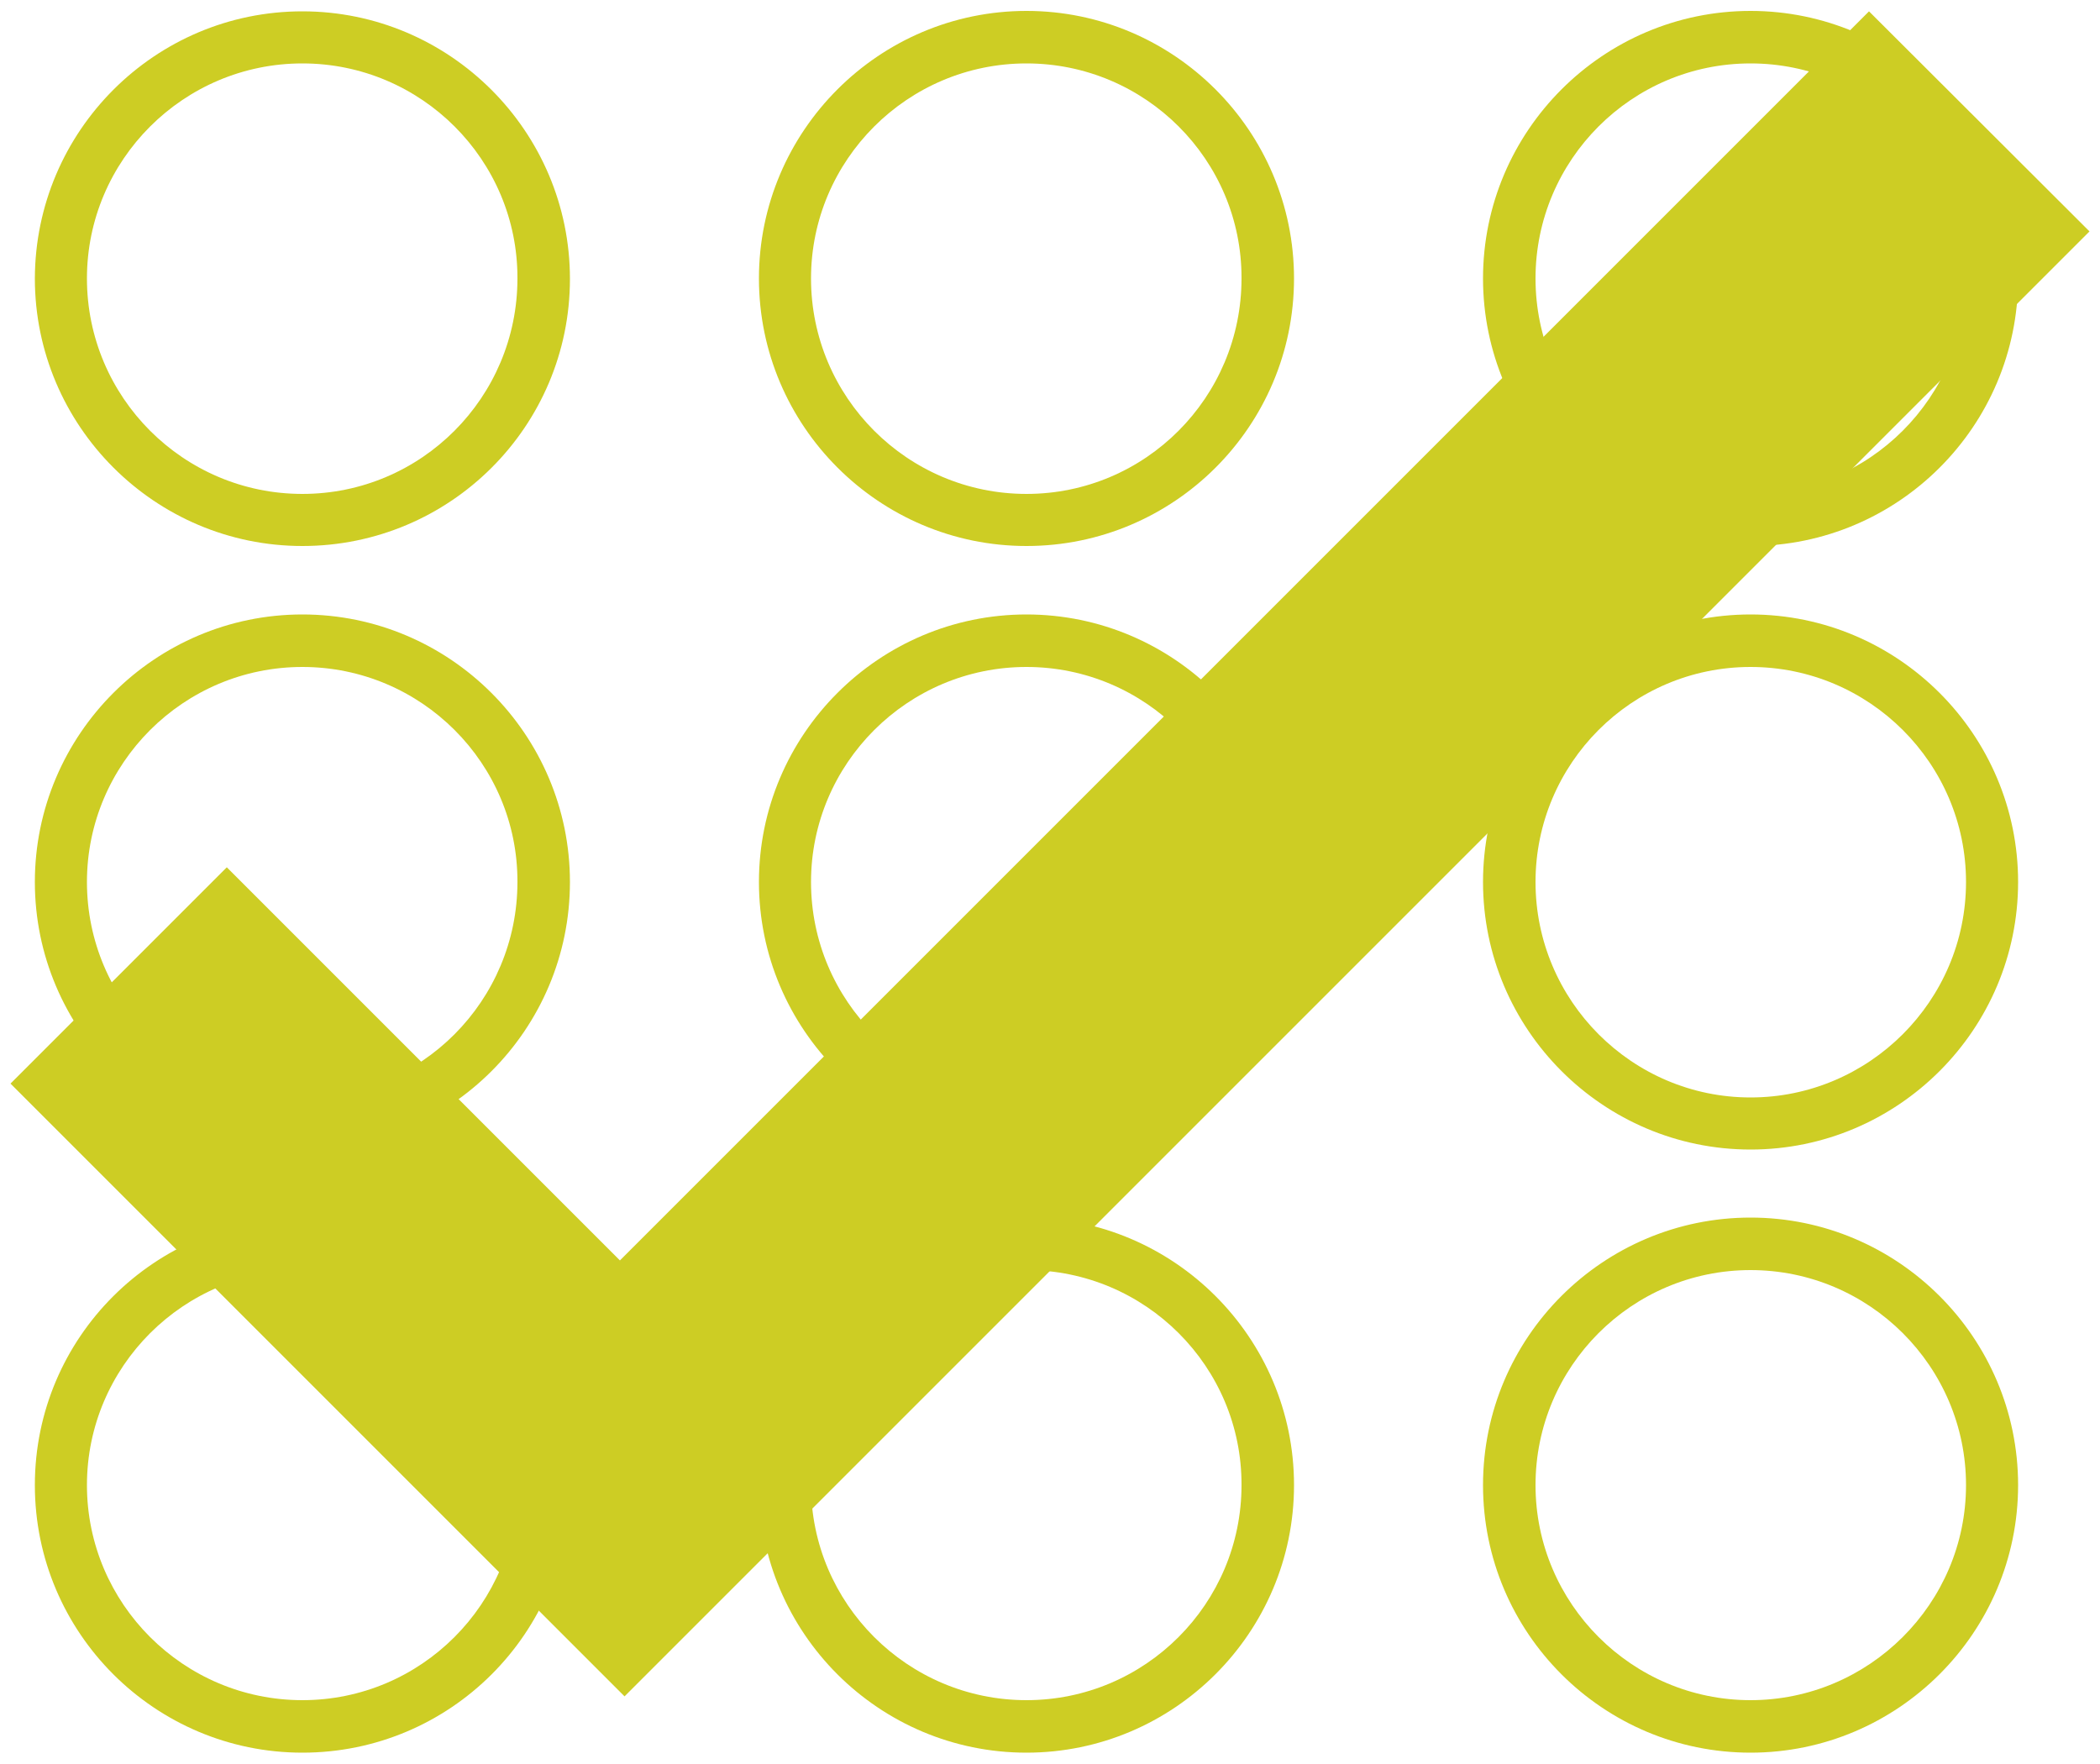
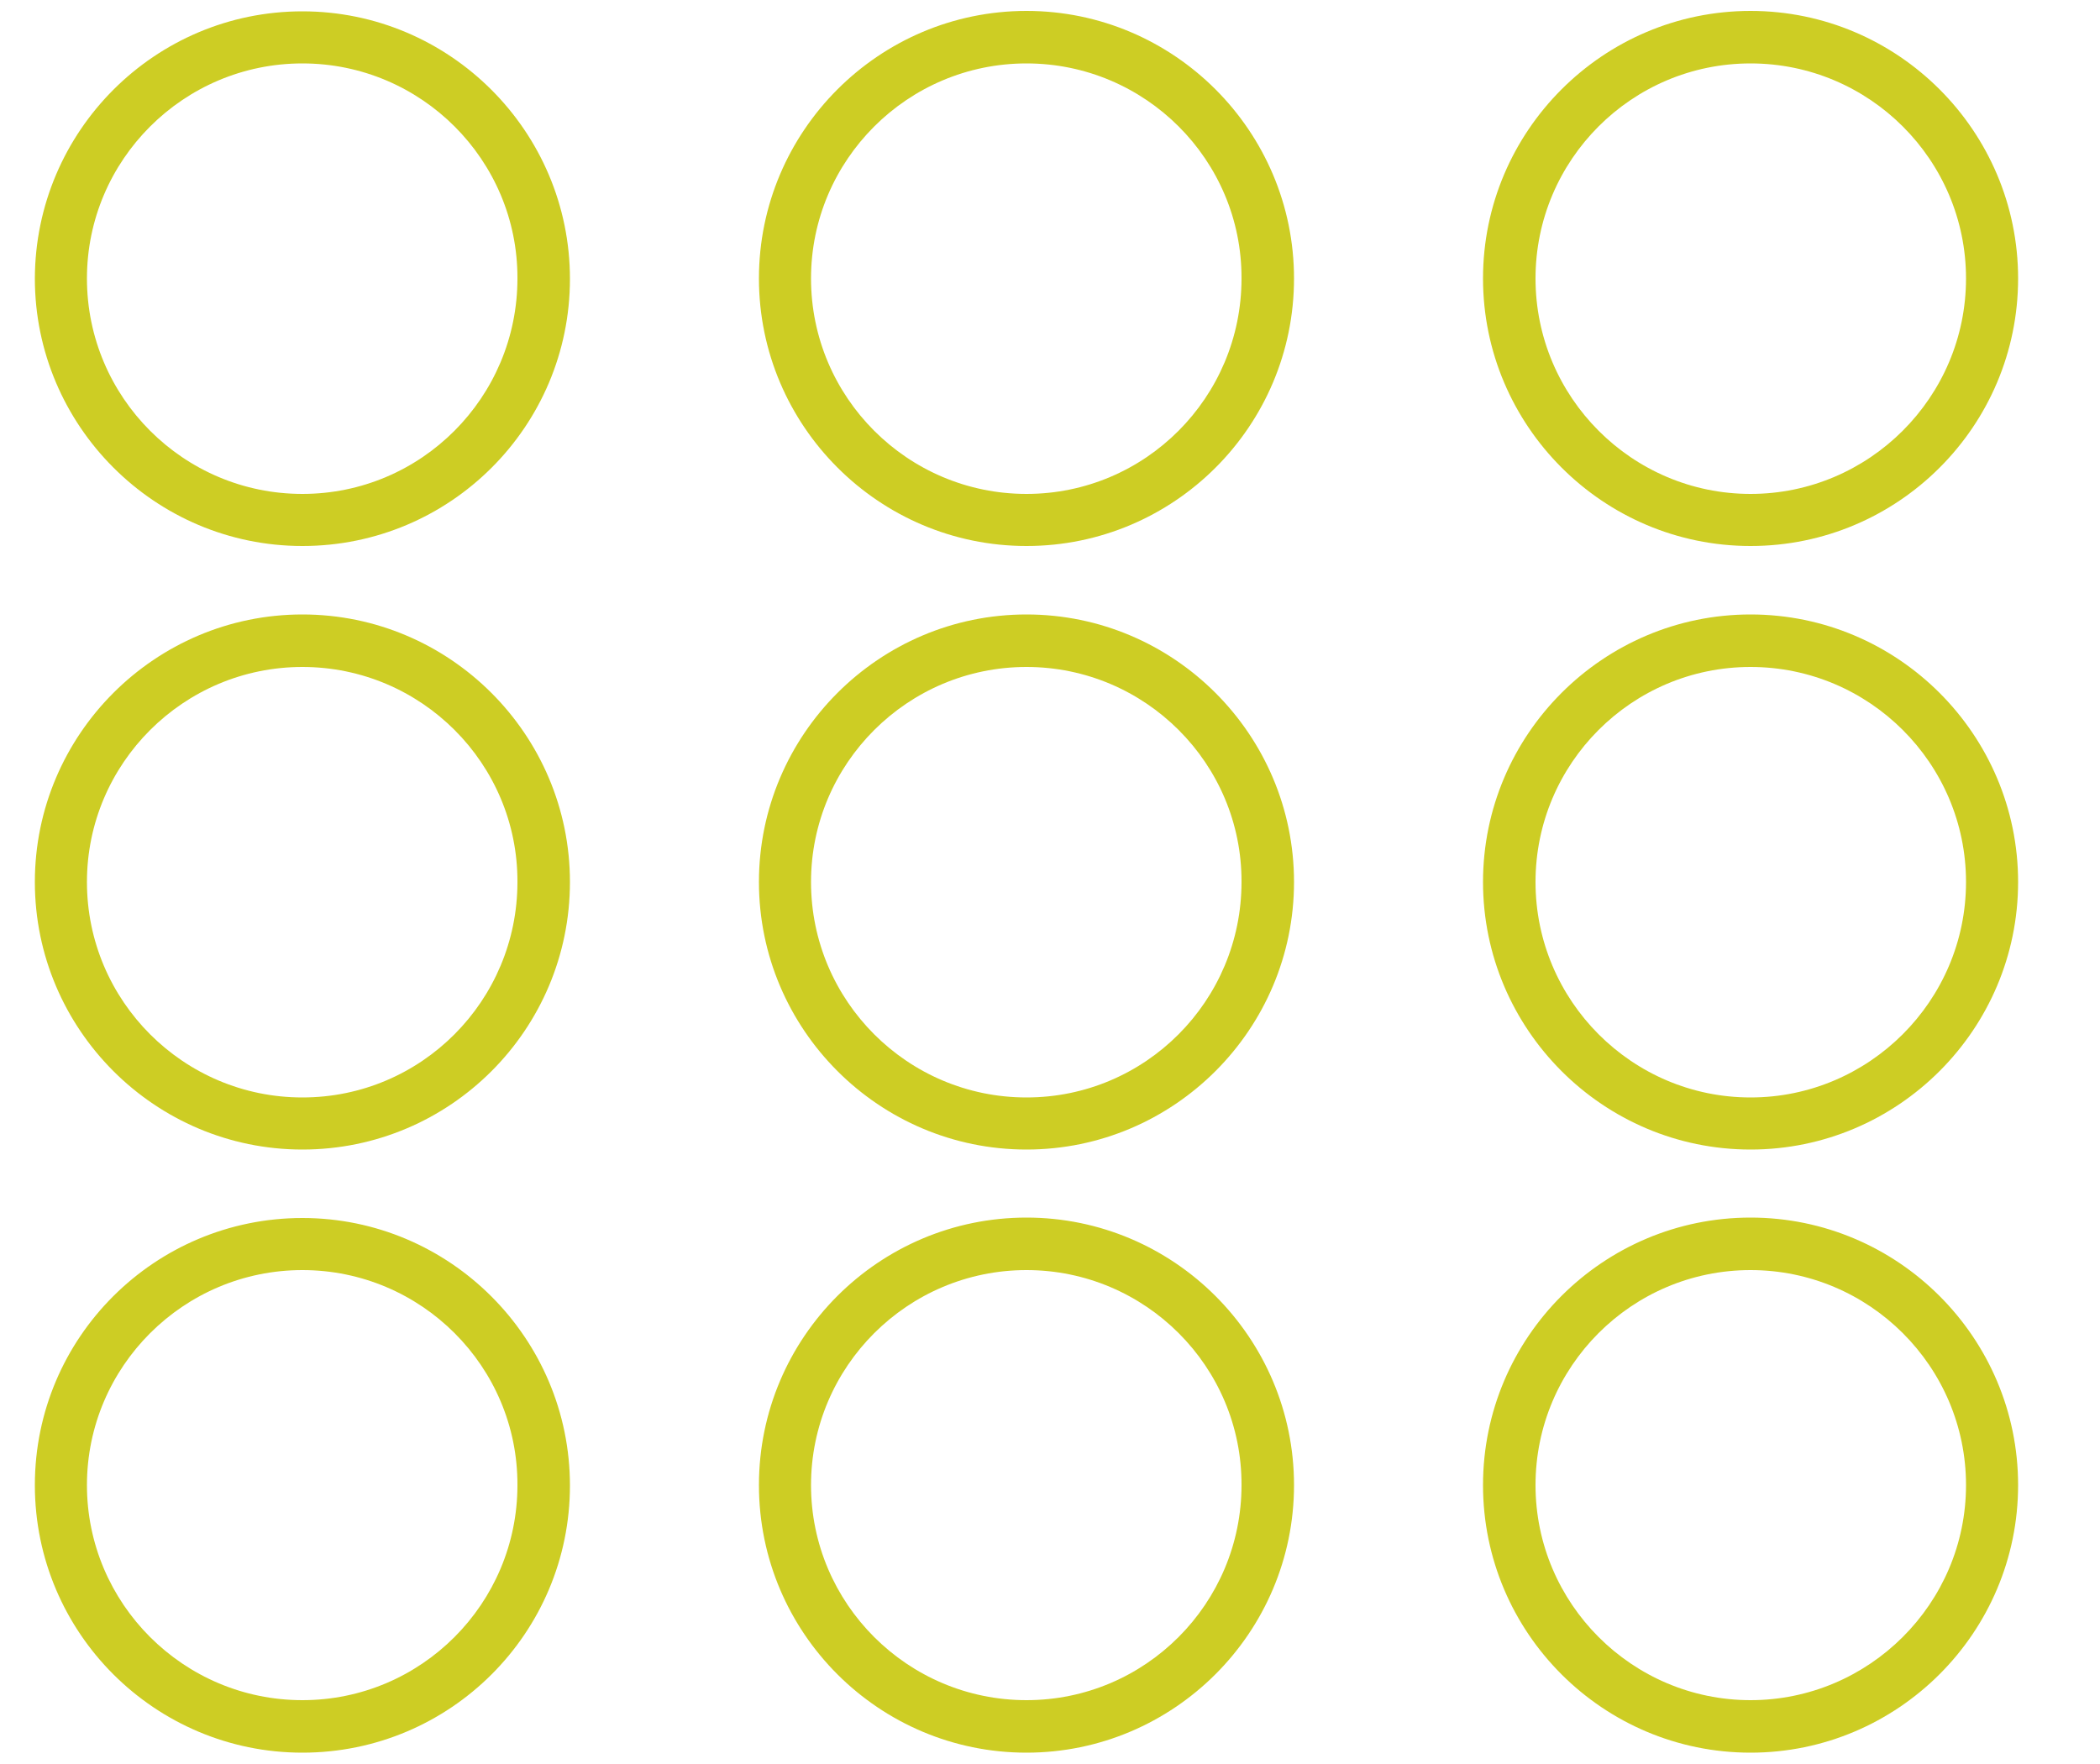
<svg xmlns="http://www.w3.org/2000/svg" version="1.1" id="Calque_1" x="0px" y="0px" viewBox="0 0 500 420" style="enable-background:new 0 0 500 420;" xml:space="preserve">
  <style type="text/css">
	.st0{fill:#CDCD24;}
</style>
  <g>
    <path class="st0" d="M416.8,417.3c-35.1,0-63.7-28.5-63.7-63.7s28.6-63.7,63.7-63.7s63.7,28.6,63.7,63.7S451.9,417.3,416.8,417.3z    M416.8,302.4c-28.3,0-51.2,23-51.2,51.2c0,28.2,23,51.2,51.2,51.2s51.3-23,51.3-51.2C468.1,325.4,445.1,302.4,416.8,302.4z    M244.4,417.3c-35.1,0-63.7-28.5-63.7-63.7s28.6-63.7,63.7-63.7s63.7,28.6,63.7,63.7S279.5,417.3,244.4,417.3z M244.4,302.4   c-28.3,0-51.3,23-51.3,51.2c0,28.2,23,51.2,51.3,51.2s51.2-23,51.2-51.2C295.7,325.4,272.7,302.4,244.4,302.4z M72,417.3   c-35.1,0-63.7-28.5-63.7-63.7S36.9,290,72,290s63.7,28.6,63.7,63.7S107.2,417.3,72,417.3z M72,302.4c-28.3,0-51.3,23-51.3,51.2   c0,28.2,23,51.2,51.3,51.2s51.2-23,51.2-51.2C123.3,325.4,100.3,302.4,72,302.4z M416.8,273.7c-35.1,0-63.7-28.6-63.7-63.7   c0-35.1,28.6-63.7,63.7-63.7s63.7,28.6,63.7,63.7C480.5,245.1,451.9,273.7,416.8,273.7z M416.8,158.8c-28.3,0-51.2,23-51.2,51.2   c0,28.3,23,51.3,51.2,51.3s51.3-23,51.3-51.3C468.1,181.8,445.1,158.8,416.8,158.8z M244.4,273.7c-35.1,0-63.7-28.6-63.7-63.7   c0-35.1,28.6-63.7,63.7-63.7s63.7,28.6,63.7,63.7C308.1,245.1,279.5,273.7,244.4,273.7z M244.4,158.8c-28.3,0-51.3,23-51.3,51.2   c0,28.3,23,51.3,51.3,51.3s51.2-23,51.2-51.3C295.7,181.8,272.7,158.8,244.4,158.8z M72,273.7c-35.1,0-63.7-28.6-63.7-63.7   c0-35.1,28.6-63.7,63.7-63.7s63.7,28.6,63.7,63.7C135.7,245.1,107.2,273.7,72,273.7z M72,158.8c-28.3,0-51.3,23-51.3,51.2   c0,28.3,23,51.3,51.3,51.3s51.2-23,51.2-51.3C123.3,181.8,100.3,158.8,72,158.8z M416.8,130c-35.1,0-63.7-28.6-63.7-63.7   c0-35.1,28.6-63.7,63.7-63.7s63.7,28.6,63.7,63.7C480.5,101.5,451.9,130,416.8,130z M416.8,15.1c-28.3,0-51.2,23-51.2,51.2   c0,28.3,23,51.3,51.2,51.3s51.3-23,51.3-51.3C468.1,38.1,445.1,15.1,416.8,15.1z M244.4,130c-35.1,0-63.7-28.6-63.7-63.7   c0-35.1,28.6-63.7,63.7-63.7s63.7,28.6,63.7,63.7C308.1,101.5,279.5,130,244.4,130z M244.4,15.1c-28.3,0-51.3,23-51.3,51.2   c0,28.3,23,51.3,51.3,51.3s51.2-23,51.2-51.3C295.7,38.1,272.7,15.1,244.4,15.1z M72,130c-35.1,0-63.7-28.6-63.7-63.7   C8.4,31.2,36.9,2.7,72,2.7s63.7,28.6,63.7,63.7C135.7,101.5,107.2,130,72,130z M72,15.1c-28.3,0-51.3,23-51.3,51.2   c0,28.3,23,51.3,51.3,51.3s51.2-23,51.2-51.3C123.3,38.1,100.3,15.1,72,15.1z" />
-     <polygon class="st0" points="445,2.7 147.6,300.1 54,206.5 2.5,258 126,381.5 126.2,381.4 148.7,403.9 497.5,55.1  " />
  </g>
</svg>